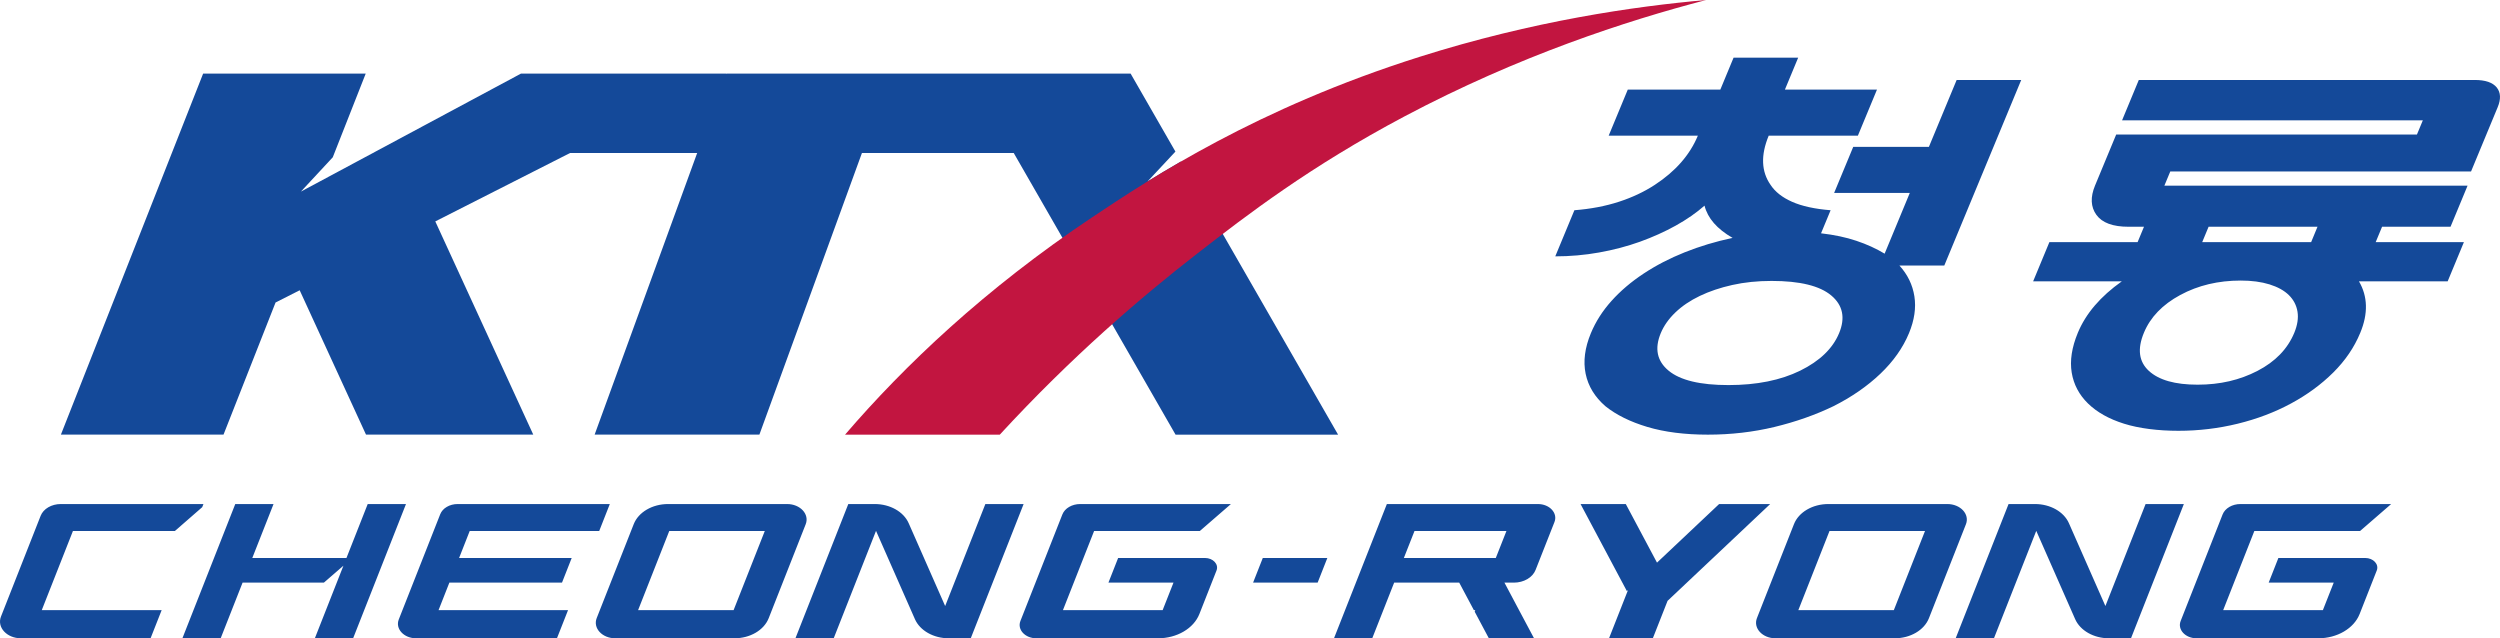
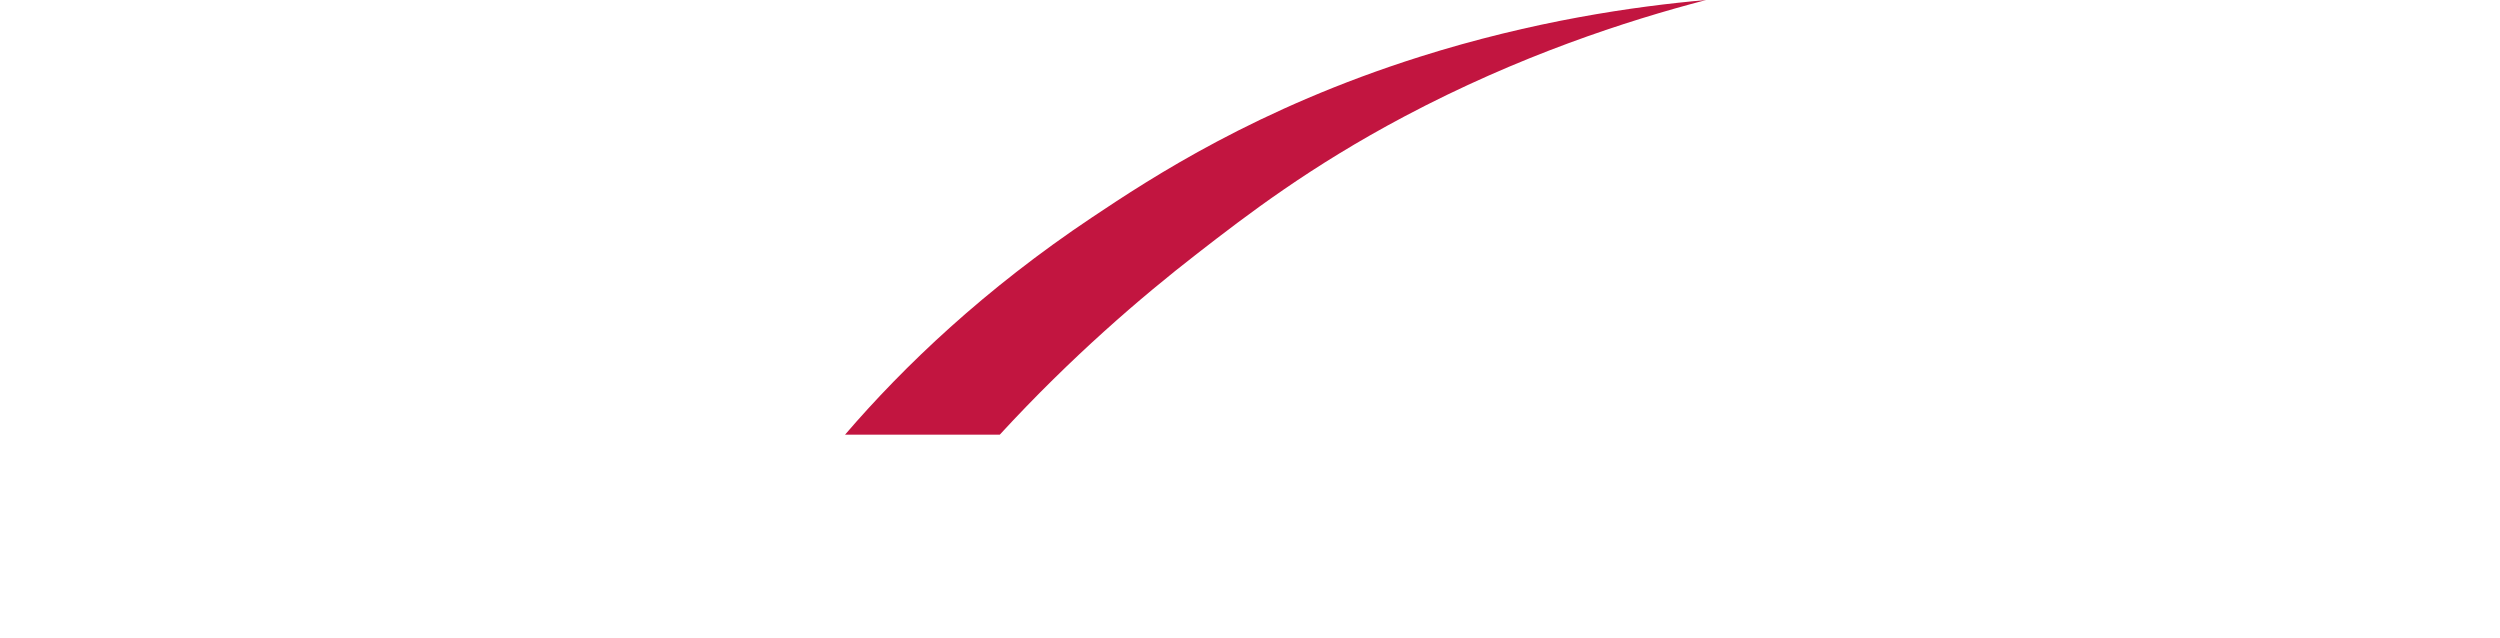
<svg xmlns="http://www.w3.org/2000/svg" width="94" height="24" viewBox="0 0 94 24" fill="none">
-   <path d="M7.65 18.952L7.603 19.07L6.575 19.966H2.742L1.57 22.942H6.078L5.661 24H0.79C0.257 24 -0.123 23.587 0.037 23.182L1.529 19.392C1.58 19.265 1.68 19.153 1.815 19.074C1.951 18.995 2.114 18.952 2.282 18.952H7.65L7.65 18.952ZM49.908 20.98L49.543 21.907H47.116L47.481 20.98H49.908ZM22.929 18.952L22.53 19.966H17.661L17.262 20.98H21.496L21.131 21.907H16.896L16.489 22.942H21.358L20.941 24H15.647C15.185 24 14.856 23.642 14.994 23.291L16.553 19.334C16.597 19.223 16.683 19.126 16.801 19.058C16.918 18.989 17.06 18.952 17.206 18.952H22.929V18.952ZM25.119 18.952C24.527 18.952 24.005 19.258 23.828 19.708L22.436 23.24C22.288 23.617 22.641 24 23.136 24H27.612C28.203 24 28.726 23.694 28.903 23.244L30.294 19.712C30.443 19.335 30.09 18.952 29.595 18.952H25.119ZM27.583 22.942H23.992L25.164 19.966H28.756L27.583 22.942ZM38.488 18.952L36.5 24H35.676C35.102 24 34.591 23.711 34.401 23.28L32.941 19.966L32.938 19.96L32.936 19.966L31.347 24H29.908L31.896 18.952H32.892C33.465 18.952 33.976 19.241 34.166 19.672L35.538 22.787L37.049 18.953H38.488V18.952ZM45.306 20.98C45.614 20.98 45.833 21.218 45.741 21.451L45.097 23.087C44.883 23.63 44.252 24 43.538 24H38.968C38.543 24 38.24 23.671 38.368 23.348L39.945 19.343C40.037 19.11 40.308 18.952 40.614 18.952H46.283L45.113 19.966H41.138L39.966 22.942H43.715L44.123 21.907H41.677L42.042 20.98H45.306ZM68.744 18.952C68.152 18.952 67.63 19.258 67.453 19.708L66.061 23.24C65.913 23.617 66.266 24 66.761 24H71.237C71.828 24 72.351 23.694 72.528 23.244L73.919 19.712C74.068 19.335 73.715 18.952 73.219 18.952H68.744ZM71.208 22.942H67.617L68.789 19.966H72.38L71.208 22.942ZM82.113 18.952L80.125 24H79.301C78.727 24 78.216 23.711 78.026 23.28L76.566 19.966L76.563 19.96L76.561 19.966L74.972 24H73.533L75.522 18.952H76.517C77.09 18.952 77.601 19.241 77.791 19.672L79.163 22.787L80.674 18.953H82.113V18.952ZM88.931 20.98C89.239 20.98 89.458 21.218 89.366 21.451L88.722 23.087C88.508 23.63 87.877 24 87.162 24H82.593C82.168 24 81.865 23.671 81.993 23.348L83.57 19.343C83.662 19.11 83.933 18.952 84.239 18.952H89.908L88.738 19.966H84.763L83.591 22.942H87.34L87.748 21.907H85.302L85.667 20.98H88.931ZM52.146 18.952L50.158 24H51.596L52.42 21.907H54.867L55.418 22.942H55.47L55.448 22.999L55.981 24H57.68L57.131 22.969L57.117 22.943L56.567 21.907H56.921C57.295 21.907 57.626 21.714 57.738 21.429L58.448 19.628C58.58 19.293 58.266 18.952 57.826 18.952H52.147L52.146 18.952ZM56.242 20.98H52.785L53.185 19.966H56.642L56.242 20.98ZM15.265 18.952L13.277 24H11.838L12.913 21.27L12.178 21.907H9.121L8.297 24H6.858L8.846 18.952H10.285L9.486 20.98H13.027L13.826 18.952H15.265ZM66.559 18.952L62.945 22.361L62.701 22.591L62.146 24H60.499L61.215 22.182L61.17 22.224L59.429 18.952H61.13L62.21 20.98L62.303 21.155L64.639 18.952H66.559ZM50.311 16.343H44.201L38.116 5.752H32.409L28.553 16.342H22.358L26.214 5.752H21.436L16.367 8.325L20.051 16.342H13.762L11.268 10.914L10.361 11.374L8.404 16.342H2.29L7.638 2.767H13.751L12.512 5.914L11.314 7.204L19.589 2.767H27.301L27.297 2.778L27.319 2.767H42.511L44.196 5.7L43.145 6.825C43.538 6.582 43.959 6.329 44.409 6.07L50.312 16.343L50.311 16.343Z" fill="#144999" />
  <path d="M64.152 6.10352e-05C61.154 0.781 57.107 2.099 52.805 4.379C49.258 6.26 46.897 8.074 44.996 9.55C42.91 11.168 40.289 13.413 37.592 16.343H31.774C34.004 13.748 37.023 10.871 41.064 8.171C43.323 6.662 47.266 4.072 53.367 2.14C57.647 0.785 61.456 0.238 64.152 6.10352e-05Z" fill="#C21540" />
-   <path d="M73.104 9.985H71.419C71.725 10.322 71.913 10.707 71.981 11.141C72.049 11.575 71.981 12.037 71.778 12.528C71.55 13.077 71.192 13.586 70.702 14.053C70.212 14.52 69.624 14.927 68.936 15.274C68.257 15.601 67.518 15.861 66.719 16.054C65.92 16.246 65.086 16.343 64.216 16.343C63.346 16.343 62.589 16.246 61.944 16.054C61.299 15.861 60.772 15.601 60.364 15.274C59.964 14.927 59.716 14.52 59.62 14.053C59.524 13.586 59.589 13.077 59.817 12.528C59.997 12.095 60.255 11.69 60.592 11.315C60.929 10.939 61.331 10.597 61.797 10.289C62.263 9.981 62.778 9.713 63.344 9.487C63.909 9.261 64.509 9.08 65.145 8.945C64.56 8.608 64.208 8.204 64.09 7.732C63.784 8.001 63.424 8.252 63.008 8.483C62.592 8.714 62.142 8.916 61.66 9.09C61.177 9.263 60.665 9.398 60.124 9.494C59.584 9.591 59.032 9.639 58.478 9.639L59.197 7.905C59.809 7.857 60.366 7.751 60.869 7.587C61.372 7.424 61.822 7.211 62.22 6.951C63 6.441 63.539 5.824 63.839 5.102H60.486L61.205 3.368H64.685L65.182 2.169H67.611L67.113 3.368H70.575L69.856 5.102H66.503C66.2 5.834 66.223 6.451 66.573 6.951C66.744 7.212 67.013 7.424 67.381 7.587C67.749 7.751 68.233 7.857 68.831 7.905L68.471 8.772C68.969 8.83 69.411 8.923 69.799 9.054C70.188 9.184 70.542 9.345 70.862 9.538L71.808 7.255H68.963L69.682 5.521H72.527L73.57 3.007H75.998L73.105 9.985L73.104 9.985ZM66.612 10.563C66.08 10.563 65.588 10.614 65.135 10.715C64.682 10.816 64.275 10.953 63.913 11.127C63.552 11.3 63.245 11.507 62.994 11.748C62.743 11.989 62.56 12.249 62.444 12.528C62.205 13.106 62.303 13.575 62.739 13.937C63.175 14.298 63.925 14.479 64.989 14.479C66.052 14.479 66.951 14.298 67.687 13.937C68.422 13.575 68.91 13.106 69.15 12.528C69.39 11.95 69.292 11.478 68.858 11.112C68.424 10.746 67.675 10.563 66.612 10.563H66.612ZM80.374 9.104L80.614 8.526H80.034C79.442 8.526 79.039 8.377 78.824 8.078C78.61 7.78 78.593 7.413 78.772 6.98L79.569 5.058H90.877L91.099 4.524H79.79L80.419 3.007H93.051C93.45 3.007 93.725 3.101 93.877 3.289C94.028 3.477 94.04 3.725 93.912 4.033L92.912 6.446H81.603L81.381 6.98H92.781L92.14 8.526H89.566L89.326 9.104H92.643L92.032 10.578H88.697C89.029 11.146 89.046 11.791 88.746 12.514C88.519 13.063 88.179 13.561 87.728 14.009C87.276 14.457 86.747 14.845 86.14 15.172C85.533 15.5 84.866 15.753 84.14 15.931C83.413 16.109 82.67 16.198 81.909 16.198C81.148 16.198 80.429 16.109 79.863 15.931C79.296 15.753 78.846 15.5 78.51 15.172C78.175 14.845 77.97 14.457 77.896 14.009C77.822 13.561 77.899 13.063 78.126 12.514C78.426 11.791 78.977 11.146 79.781 10.578H76.446L77.057 9.104H80.373L80.374 9.104ZM84.252 10.549C83.406 10.549 82.649 10.729 81.979 11.091C81.31 11.452 80.853 11.926 80.61 12.514C80.359 13.121 80.42 13.597 80.796 13.944C81.172 14.291 81.783 14.464 82.629 14.464C83.474 14.464 84.214 14.291 84.883 13.944C85.552 13.597 86.013 13.121 86.265 12.514C86.384 12.225 86.425 11.96 86.386 11.719C86.347 11.479 86.239 11.271 86.063 11.098C85.887 10.924 85.644 10.79 85.334 10.693C85.023 10.597 84.663 10.549 84.252 10.549H84.252ZM83.043 8.526L82.803 9.104H86.899L87.138 8.526H83.043Z" fill="#144999" />
</svg>